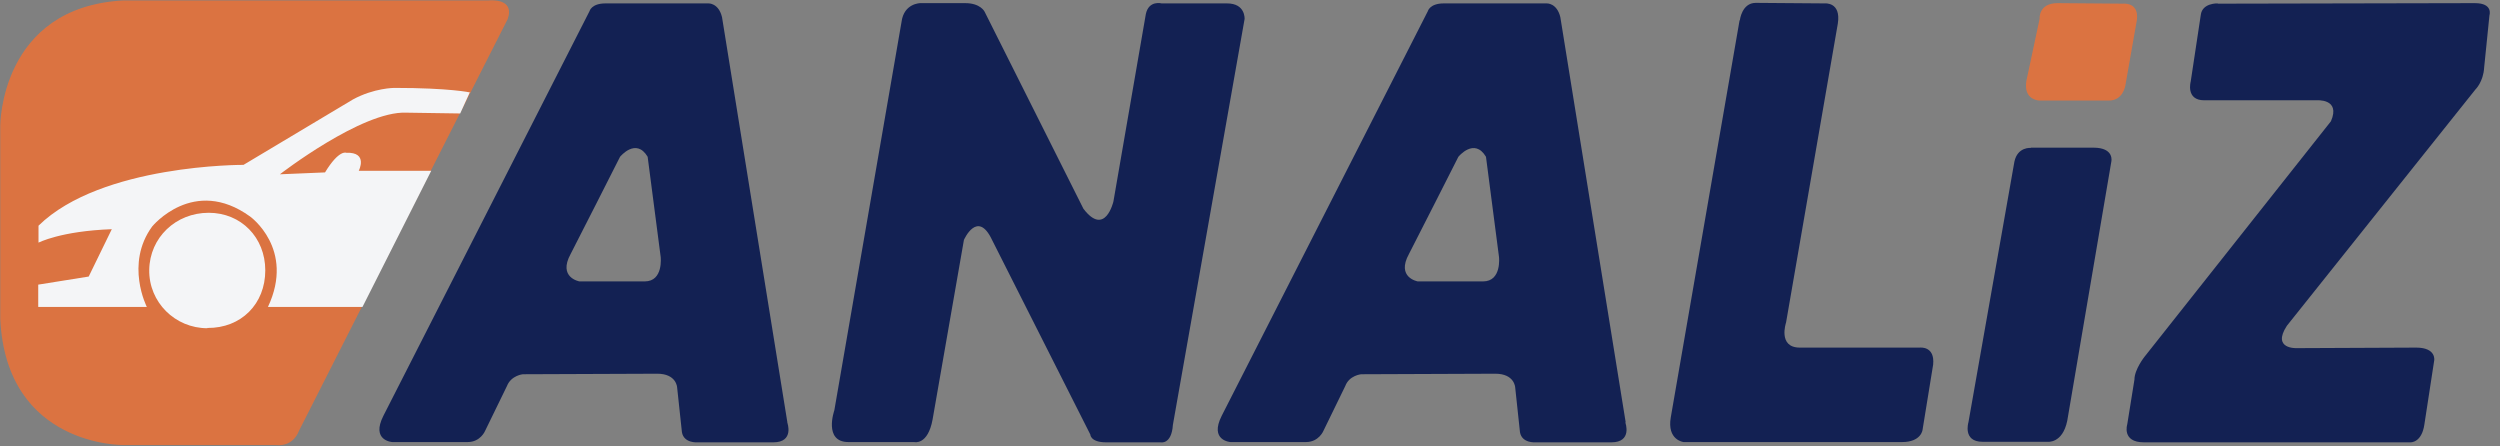
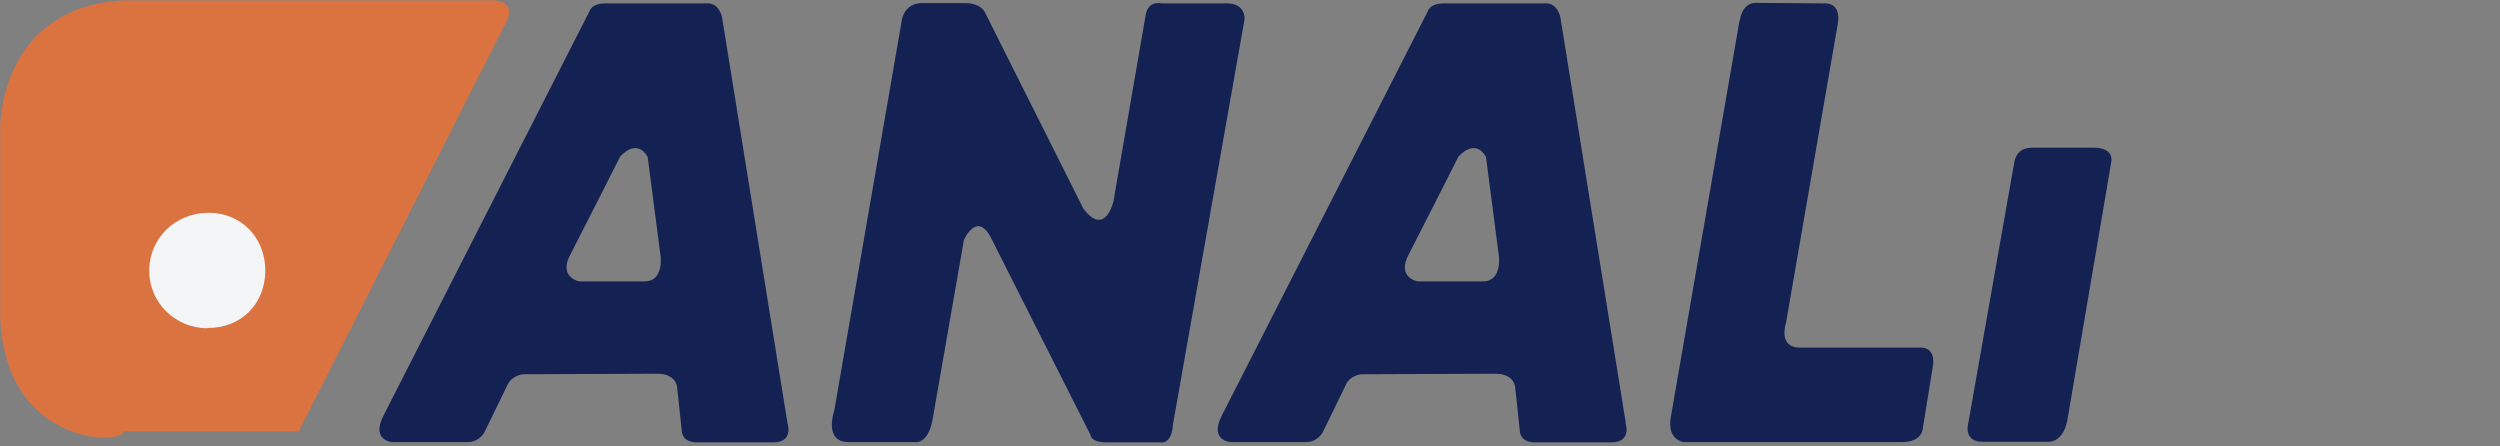
<svg xmlns="http://www.w3.org/2000/svg" width="196" height="35" viewBox="0 0 196 35" fill="none">
  <rect x="0" y="0" width="196" height="35" fill="#808080" stroke="none" />
-   <path d="M9.639 0.035H38.327C38.327 0.035 40.388 -0.197 39.805 1.491L23.421 33.814C23.421 33.814 23.026 35.037 21.631 34.89H9.681C9.681 34.89 0.5 35.037 0.021 25.015V9.825C0.021 9.825 0.021 0.563 9.66 0.035H9.639Z" fill="#DB7341" />
+   <path d="M9.639 0.035H38.327C38.327 0.035 40.388 -0.197 39.805 1.491L23.421 33.814H9.681C9.681 34.89 0.5 35.037 0.021 25.015V9.825C0.021 9.825 0.021 0.563 9.66 0.035H9.639Z" fill="#DB7341" />
  <path d="M16.26 25.733C13.72 25.733 11.659 23.686 11.7 21.154C11.742 18.623 13.782 16.682 16.364 16.682C18.904 16.682 20.798 18.623 20.798 21.197C20.798 23.834 18.904 25.733 16.26 25.712V25.733Z" fill="#F4F5F7" />
-   <path d="M36.87 7.251C36.87 7.251 35.288 6.892 30.916 6.892C30.916 6.892 29.334 6.892 27.668 7.799L19.091 12.926C19.091 12.926 7.953 12.863 3.019 17.694V19.024C3.019 19.024 4.747 18.116 8.765 17.969L6.954 21.682L2.998 22.315V24.066H11.513C11.513 24.066 9.785 20.69 11.929 17.758C11.929 17.758 15.177 13.77 19.611 16.977C19.611 16.977 23.15 19.509 21.006 24.066H28.418L33.809 13.39H28.126C28.126 13.39 28.896 11.914 27.148 11.977C27.148 11.977 26.585 11.703 25.482 13.517L21.943 13.665C21.943 13.665 28.376 8.685 31.852 8.833L36.079 8.896L36.849 7.209L36.87 7.251Z" fill="#F4F5F7" />
  <path d="M61.727 33.096L56.606 1.343C56.335 0.225 55.544 0.267 55.544 0.267H47.466C46.363 0.267 46.217 0.879 46.217 0.879L30.062 32.59C29.063 34.552 30.749 34.657 30.749 34.657H36.662C37.682 34.657 38.036 33.771 38.036 33.771L39.743 30.269C40.076 29.425 40.992 29.341 40.992 29.341L51.526 29.299C53.046 29.299 53.087 30.375 53.087 30.375L53.462 33.877C53.608 34.763 54.67 34.679 54.67 34.679H60.624C62.289 34.679 61.727 33.138 61.727 33.138V33.096ZM50.547 22.062H45.426C45.426 22.062 43.719 21.766 44.739 19.91C44.968 19.488 48.611 12.293 48.611 12.293C48.611 12.293 49.861 10.753 50.776 12.293L51.797 20.142C51.797 20.142 52.026 22.062 50.547 22.062Z" fill="#132153" />
  <path d="M127.451 33.096L122.33 1.343C122.059 0.225 121.268 0.267 121.268 0.267H113.191C112.087 0.267 111.941 0.879 111.941 0.879L95.786 32.59C94.787 34.552 96.473 34.657 96.473 34.657H102.386C103.406 34.657 103.76 33.771 103.76 33.771L105.467 30.269C105.779 29.425 106.716 29.341 106.716 29.341L117.229 29.299C118.749 29.299 118.791 30.375 118.791 30.375L119.165 33.877C119.311 34.763 120.373 34.679 120.373 34.679H126.327C127.992 34.679 127.43 33.138 127.43 33.138L127.451 33.096ZM116.272 22.062H111.15C111.15 22.062 109.443 21.766 110.463 19.91C110.692 19.488 114.336 12.293 114.336 12.293C114.336 12.293 115.585 10.753 116.501 12.293L117.521 20.142C117.521 20.142 117.75 22.062 116.272 22.062Z" fill="#132153" />
  <path d="M65.412 32.168C65.412 32.168 64.537 34.657 66.515 34.657H71.678C71.678 34.657 72.74 34.932 73.115 32.885L75.571 18.813C75.571 18.813 76.633 16.386 77.778 18.813L85.481 34.067C85.481 34.067 85.481 34.679 86.73 34.679H90.977C90.977 34.679 91.851 34.889 91.955 33.307L97.576 1.491C97.576 1.491 97.66 0.267 96.202 0.267H91.081C91.081 0.267 90.061 -0.007 89.832 1.111L87.292 15.796C87.292 15.796 86.647 18.602 84.94 16.365L77.195 0.921C77.195 0.921 76.883 0.246 75.675 0.246H72.157C72.157 0.246 70.866 0.246 70.679 1.723L65.412 32.168Z" fill="#132153" />
  <path d="M136.403 1.596C136.403 1.596 136.549 0.225 137.652 0.225L143.044 0.267C143.044 0.267 144.356 0.119 144.085 1.85L140.026 25.29C140.026 25.29 139.359 27.252 141.108 27.252H150.518C150.518 27.252 151.705 27.104 151.559 28.581L150.726 33.708C150.726 33.708 150.622 34.657 149.123 34.657H131.99C131.99 34.657 130.678 34.51 130.99 32.716L136.382 1.596H136.403Z" fill="#132153" />
  <path d="M159.22 11.597C159.22 11.597 158.179 11.492 157.929 12.673L154.328 33.096C154.328 33.096 153.849 34.636 155.431 34.636H160.511C160.511 34.636 161.698 34.805 162.072 32.991L165.528 12.673C165.528 12.673 165.799 11.576 164.113 11.576H159.199L159.22 11.597Z" fill="#132153" />
-   <path d="M159.907 1.428C159.907 1.428 159.824 0.246 161.323 0.246L166.445 0.288C166.445 0.288 167.735 0.141 167.527 1.596L166.632 6.681C166.632 6.681 166.465 7.884 165.341 7.884H159.907C159.907 7.884 158.617 7.884 158.867 6.344L159.907 1.47V1.428Z" fill="#DB7341" />
-   <path d="M173.856 0.267C173.856 0.267 172.669 0.225 172.544 1.153L171.753 6.386C171.753 6.386 171.337 7.863 172.815 7.863H181.6C181.6 7.863 183.536 7.694 182.745 9.508L168.131 27.969C168.131 27.969 167.34 28.961 167.34 29.763L166.777 33.265C166.777 33.265 166.319 34.679 168.089 34.679H188.97C188.97 34.679 189.865 34.742 190.073 33.265L190.844 28.244C190.844 28.244 191.01 27.252 189.428 27.252L180.08 27.294C180.08 27.294 178.082 27.4 179.289 25.543L194.07 7.019C194.07 7.019 194.695 6.428 194.758 5.289L195.174 1.196C195.174 1.196 195.486 0.246 194.029 0.246L173.877 0.288L173.856 0.267Z" fill="#132153" />
</svg>